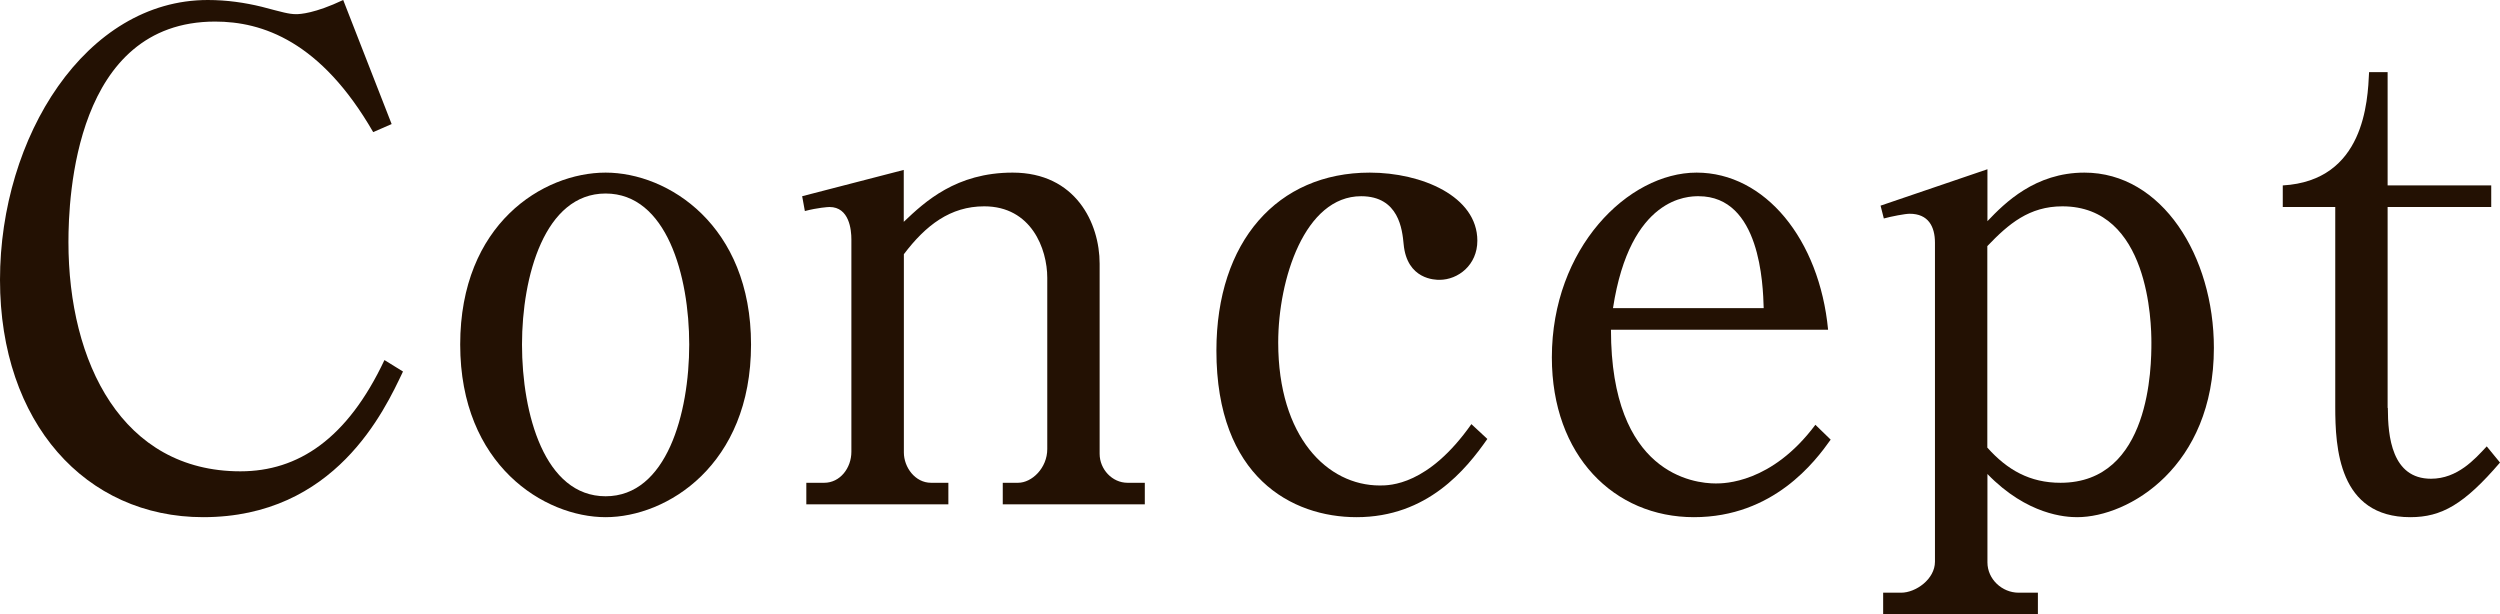
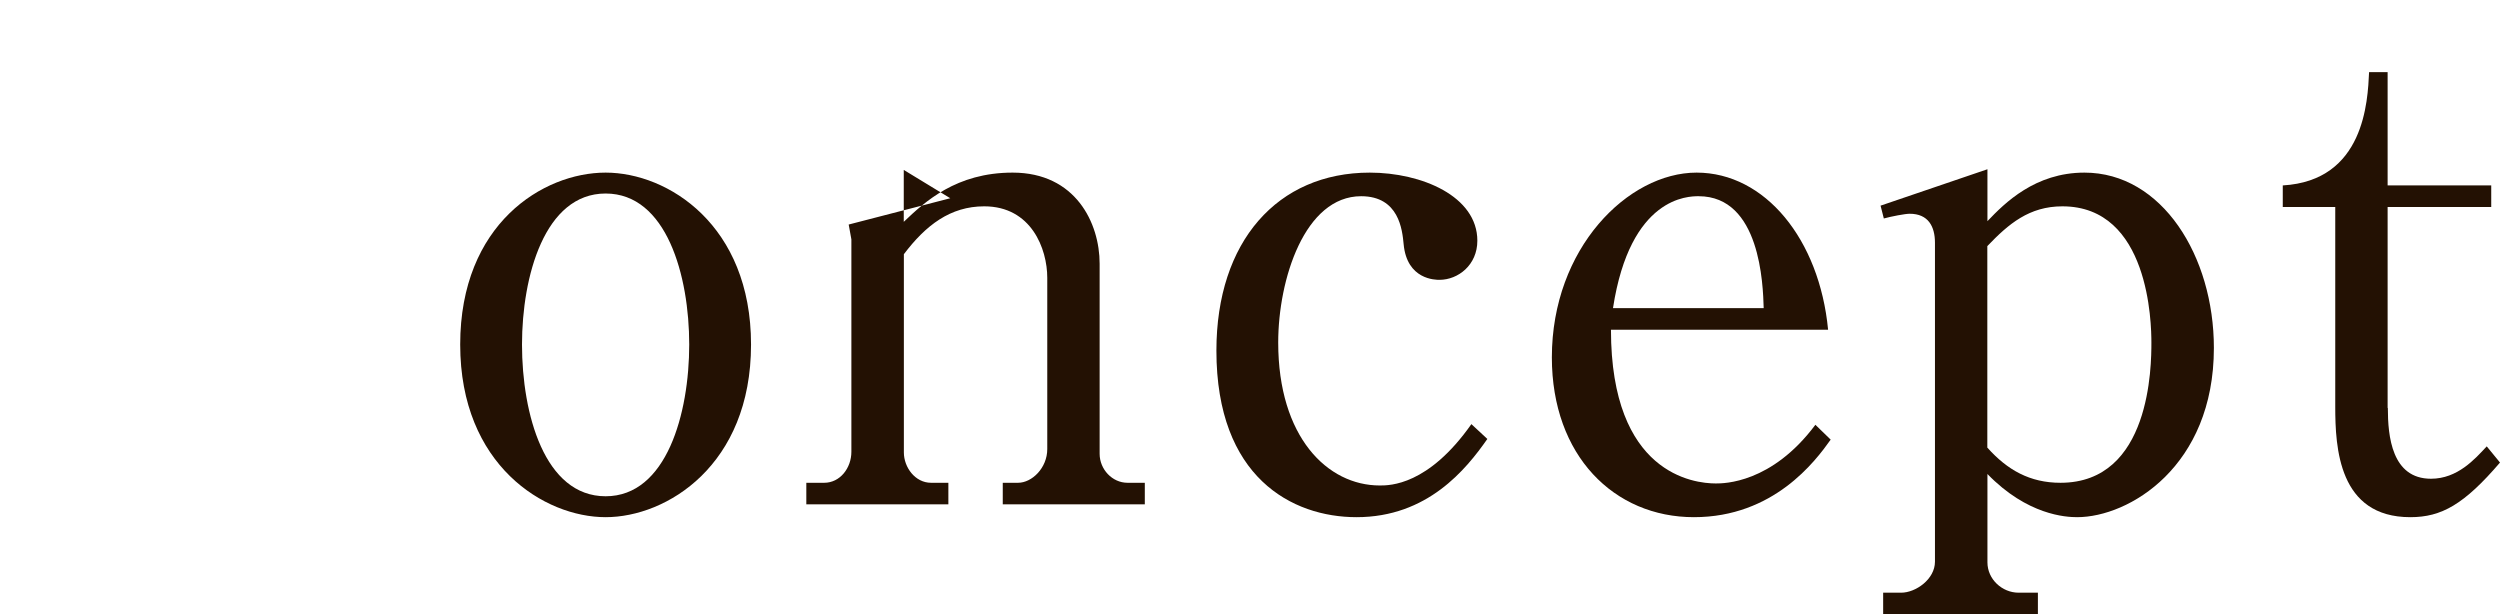
<svg xmlns="http://www.w3.org/2000/svg" id="_レイヤー_2" viewBox="0 0 222.46 54.66">
  <defs>
    <style>.cls-1{fill:#231103;}</style>
  </defs>
  <g id="_メイン画像を入れてください">
    <g>
-       <path class="cls-1" d="m33.21,11.76C28.54,3.66,23.34,1.92,19.14,1.92,6.68,1.92,6.09,17.52,6.09,21.54c0,10.74,4.79,20.4,15.3,20.4,5.14,0,9.51-2.88,12.82-9.9l1.65,1.02c-1.65,3.48-6.03,12.96-17.78,12.96C7.62,46.02,0,37.62,0,24.9S7.62,0,18.49,0c1.71,0,3.31.24,4.79.6,1.83.48,2.42.66,3.07.66.35,0,1.65-.06,4.19-1.26l4.31,11.04-1.65.72Z" />
      <path class="cls-1" d="m66.83,30.66c0,10.74-7.5,15.36-12.94,15.36s-12.94-4.62-12.94-15.36,7.38-15.3,12.94-15.3,12.94,4.68,12.94,15.3Zm-20.38,0c0,6.18,2.01,13.5,7.44,13.5s7.44-7.38,7.44-13.5-2.01-13.44-7.44-13.44-7.44,7.38-7.44,13.44Z" />
-       <path class="cls-1" d="m80.42,15.12v4.62c1.89-1.8,4.67-4.38,9.69-4.38,5.61,0,7.74,4.5,7.74,8.1v16.92c0,1.38,1.12,2.58,2.48,2.58h1.54v1.92h-12.64v-1.92h1.36c1.24,0,2.6-1.32,2.6-3v-15.24c0-2.58-1.42-6.36-5.61-6.36-3.01,0-5.2,1.68-7.15,4.26v17.64c0,1.32,1,2.7,2.42,2.7h1.54v1.92h-12.64v-1.92h1.59c1.42,0,2.42-1.32,2.42-2.76v-18.9c0-.84-.18-2.88-1.95-2.88-.12,0-1.06.06-2.19.36l-.24-1.32,9.04-2.34Z" />
+       <path class="cls-1" d="m80.42,15.12v4.62c1.89-1.8,4.67-4.38,9.69-4.38,5.61,0,7.74,4.5,7.74,8.1v16.92c0,1.38,1.12,2.58,2.48,2.58h1.54v1.92h-12.64v-1.92h1.36c1.24,0,2.6-1.32,2.6-3v-15.24c0-2.58-1.42-6.36-5.61-6.36-3.01,0-5.2,1.68-7.15,4.26v17.64c0,1.32,1,2.7,2.42,2.7h1.54v1.92h-12.64v-1.92h1.59c1.42,0,2.42-1.32,2.42-2.76v-18.9l-.24-1.32,9.04-2.34Z" />
      <path class="cls-1" d="m132.35,39.06c-1.89,2.7-5.32,6.96-11.64,6.96-5.73,0-12.47-3.54-12.47-14.82,0-9.72,5.44-15.84,13.65-15.84,4.61,0,9.57,2.1,9.57,6.06,0,2.16-1.71,3.48-3.37,3.48-.35,0-2.9,0-3.19-3.18-.12-1.26-.41-4.26-3.78-4.26-5.02,0-7.38,7.38-7.38,13.02,0,8.4,4.37,12.72,9.04,12.72.89,0,4.31,0,8.15-5.46l1.42,1.32Z" />
      <path class="cls-1" d="m143.35,29.34c0,12.84,7.38,13.68,9.33,13.68.71,0,4.96,0,8.86-5.22l1.36,1.32c-1.36,1.92-5.08,6.9-12.17,6.9s-12.64-5.46-12.64-14.22c0-9.72,6.79-16.44,12.88-16.44s10.93,5.94,11.7,13.98h-19.32Zm13.59-1.92c-.06-2.1-.3-9.96-5.79-9.96-.89,0-6.09,0-7.62,9.96h13.41Z" />
      <path class="cls-1" d="m167.34,18.3l9.51-3.24v4.62c1.54-1.62,4.25-4.32,8.63-4.32,6.91,0,11.52,7.44,11.52,15.6,0,10.56-7.56,15.06-12.17,15.06-1,0-4.43-.18-7.98-3.84v7.86c0,1.5,1.3,2.7,2.78,2.7h1.71v1.92h-13.77v-1.92h1.6c1.3,0,3.01-1.2,3.01-2.76v-28.38c0-1.44-.59-2.58-2.25-2.58-.41,0-1.65.24-2.3.42l-.29-1.14Zm9.51,21.54c1.77,1.98,3.78,3.12,6.5,3.12,8.04,0,8.09-10.44,8.09-12.48,0-1.68-.18-12.12-7.92-12.12-2.95,0-4.79,1.56-6.68,3.54v17.94Z" />
      <path class="cls-1" d="m212.48,36.3c0,2.52.35,6.3,3.84,6.3,2.36,0,3.9-1.74,4.96-2.88l1.18,1.44c-3.19,3.72-5.2,4.86-7.98,4.86-6.38,0-6.68-6.18-6.68-9.84v-17.76h-4.67v-1.92c7.27-.42,7.56-7.5,7.68-10.08h1.65v10.08h9.22v1.92h-9.22v17.88Z" />
    </g>
  </g>
</svg>